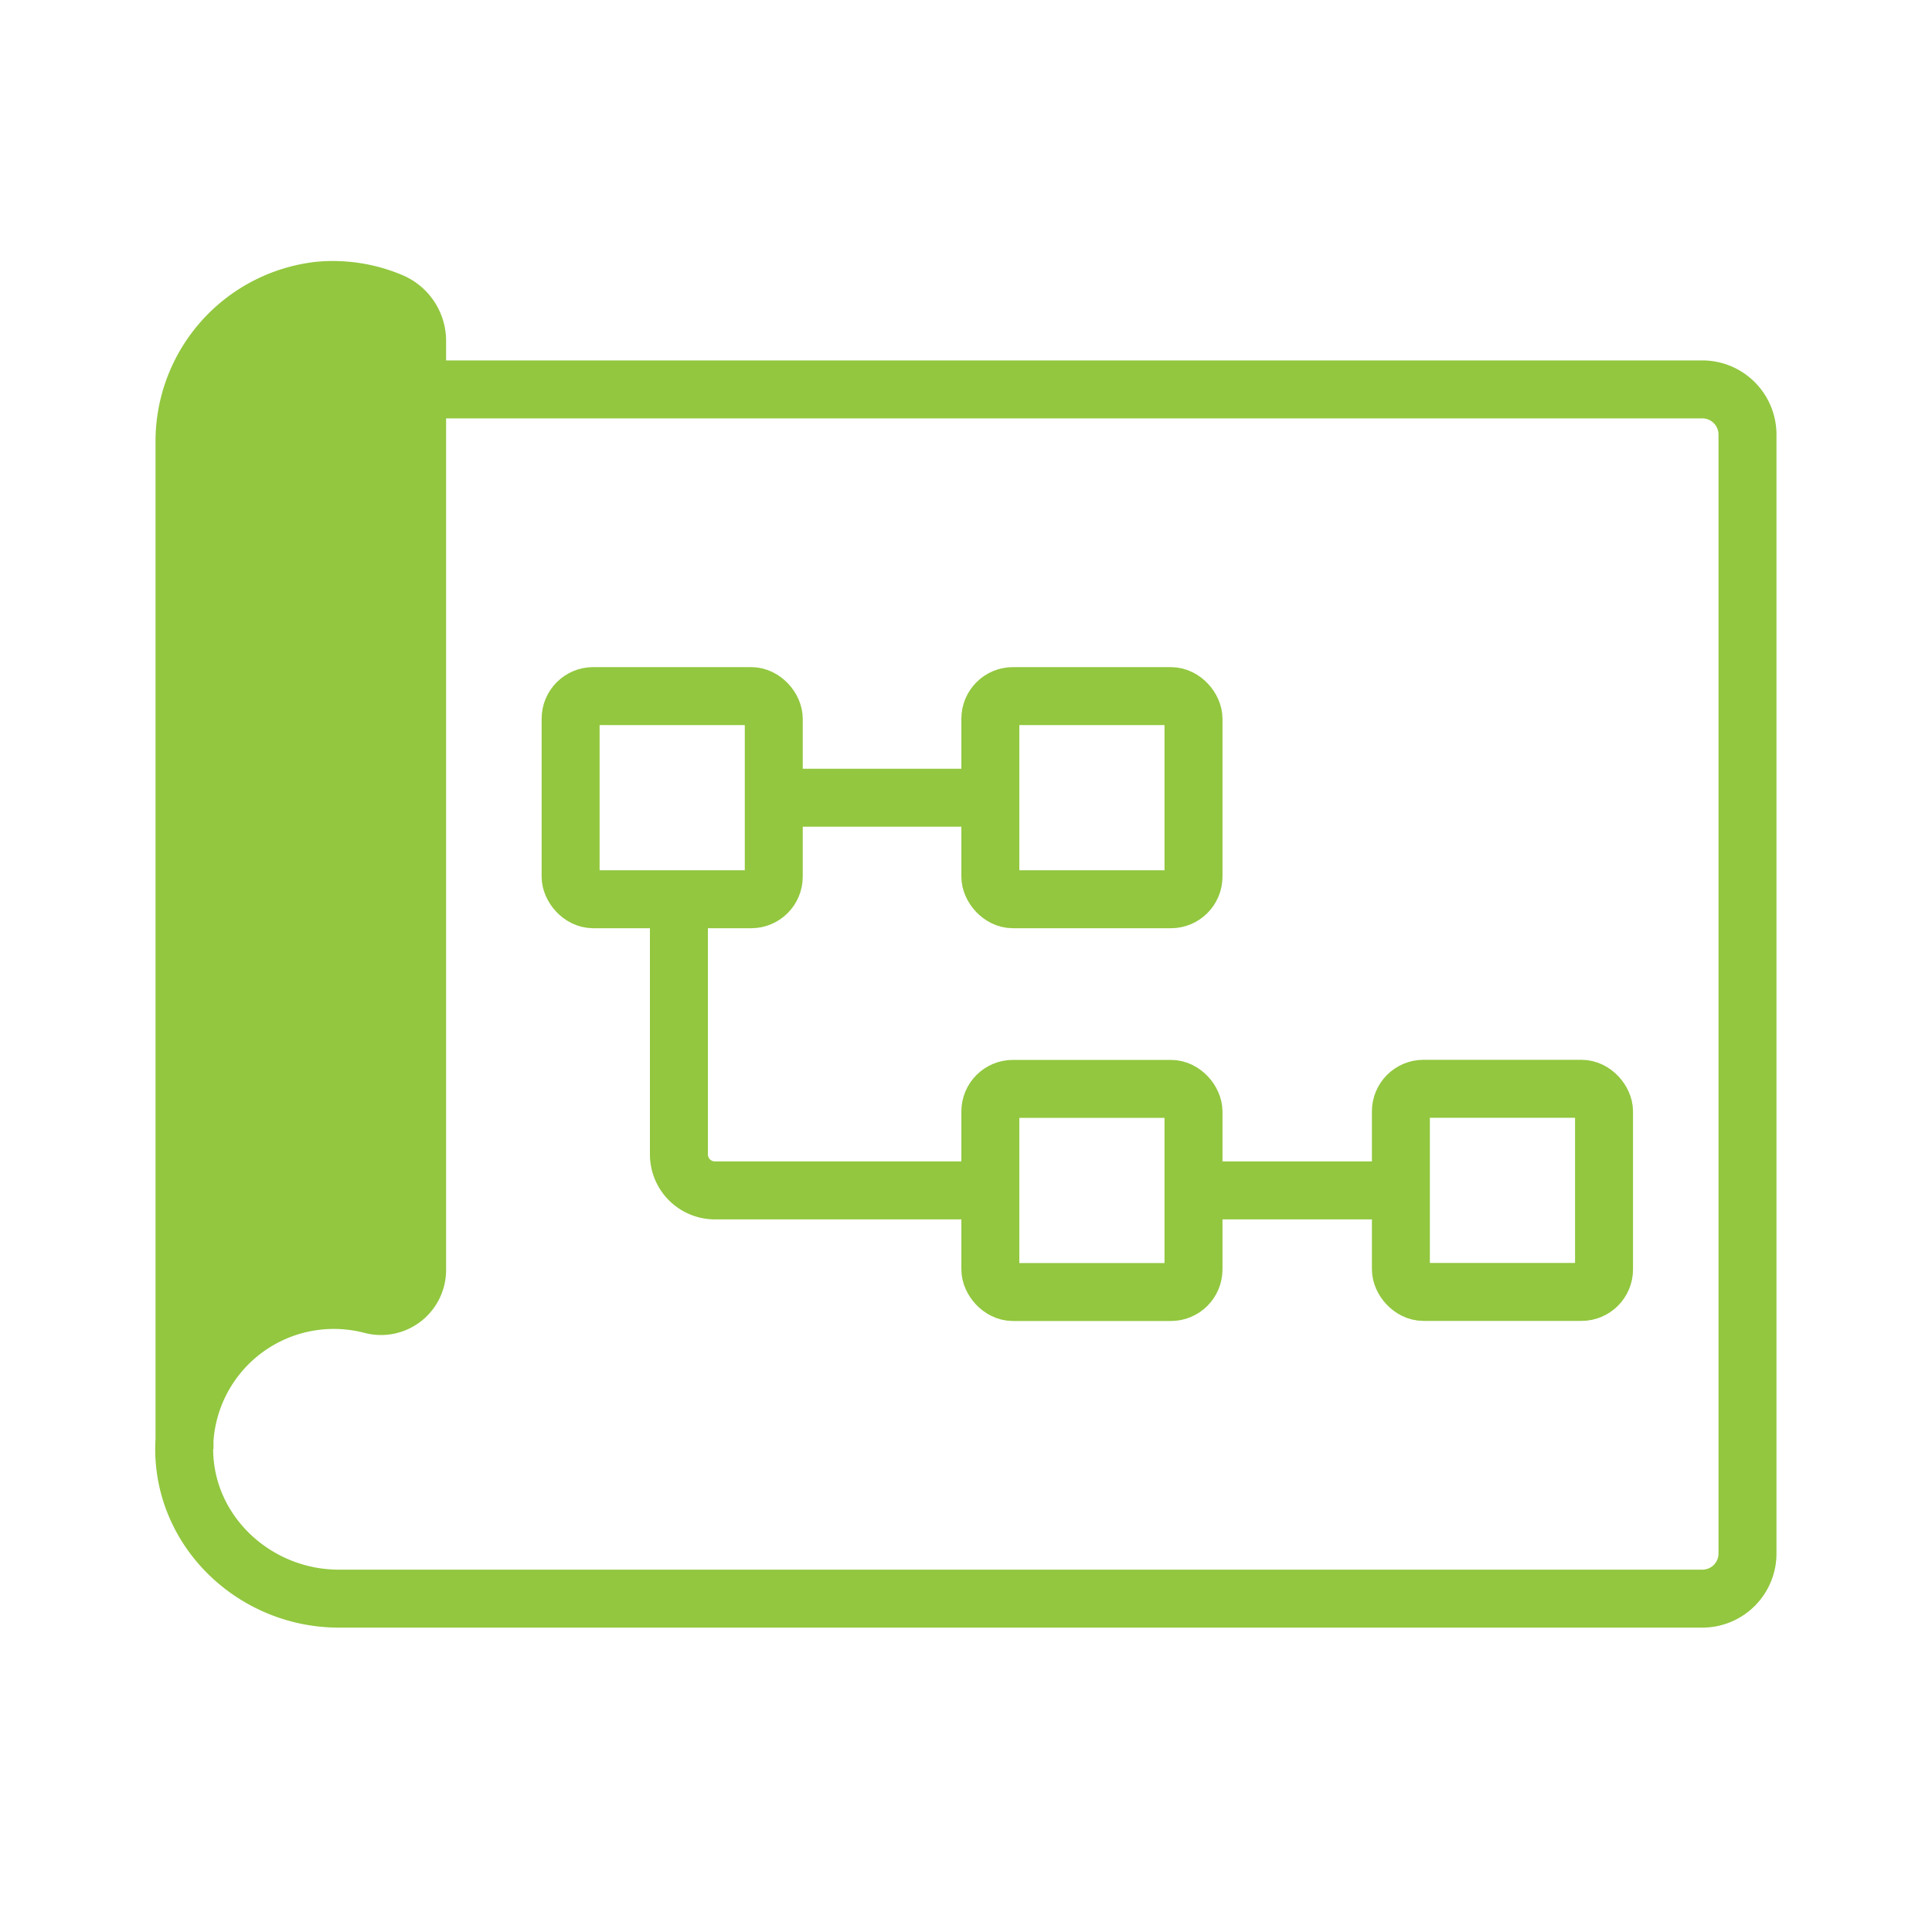
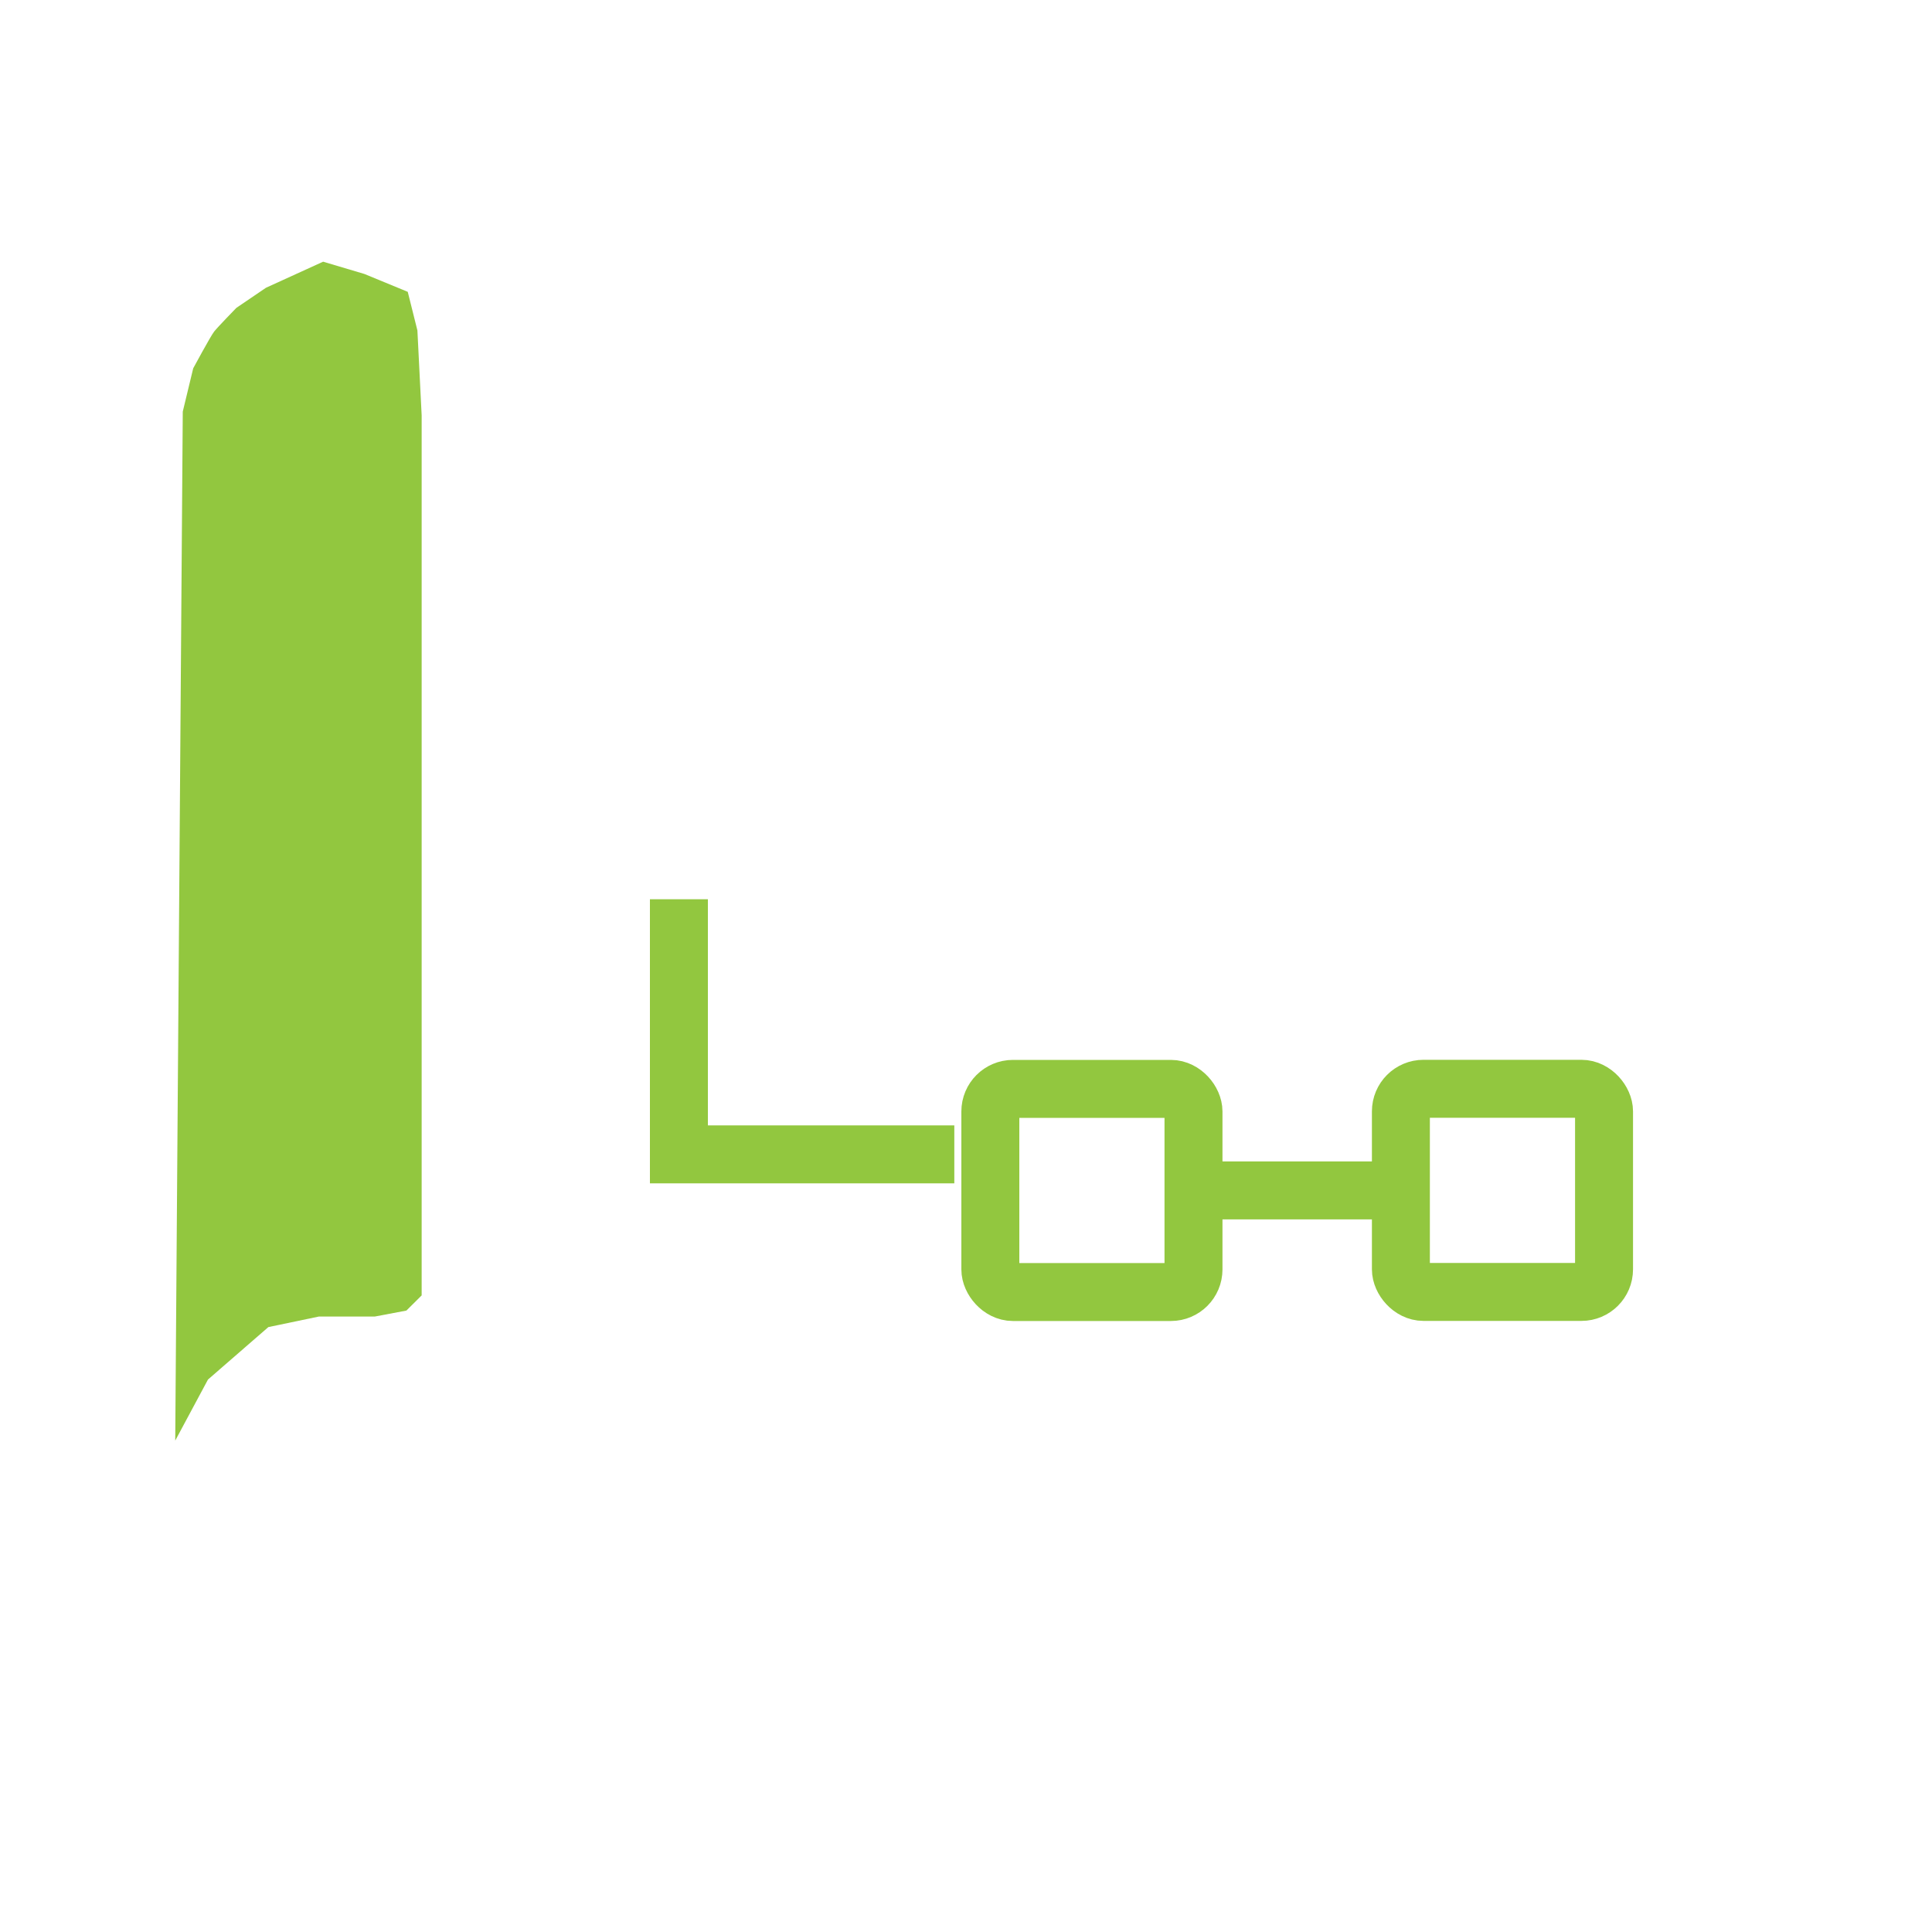
<svg xmlns="http://www.w3.org/2000/svg" id="Layer_1" data-name="Layer 1" viewBox="0 0 200 200">
  <defs>
    <style>.cls-1{fill:none;stroke:#92c73f;stroke-miterlimit:10;stroke-width:6px;}.cls-2{fill:#92c73f;}</style>
  </defs>
-   <path class="cls-1" d="M43.21,40.31h133A4.68,4.68,0,0,1,180.9,45V160.82a4.67,4.67,0,0,1-4.67,4.67H35.07c-8.51,0-15.81-6.66-16-15.17a15.49,15.49,0,0,1,19.39-15.25,3.74,3.74,0,0,0,4.72-3.6V35.26a4.4,4.4,0,0,0-2.65-4A15.47,15.47,0,0,0,33,30.09,15.7,15.7,0,0,0,19.1,45.84V150" />
  <rect class="cls-1" x="145.03" y="112.72" width="21.03" height="21.03" rx="2.34" transform="translate(311.08 246.46) rotate(180)" />
  <rect class="cls-1" x="102.52" y="112.72" width="21.03" height="21.03" rx="2.34" />
-   <rect class="cls-1" x="102.52" y="72.06" width="21.03" height="21.03" rx="2.34" />
-   <rect class="cls-1" x="59.07" y="72.06" width="21.03" height="21.03" rx="2.34" />
  <line class="cls-1" x1="145.28" y1="123.23" x2="122.85" y2="123.23" />
-   <path class="cls-1" d="M70.28,93.09V119.5A3.73,3.73,0,0,0,74,123.23h28.51" />
-   <line class="cls-1" x1="80.09" y1="82.58" x2="102.52" y2="82.58" />
+   <path class="cls-1" d="M70.28,93.09V119.5h28.51" />
  <path class="cls-2" d="M43.65,43V134.1l-1.58,1.57-3.28.62H33l-5.22,1.09-6.25,5.43-3.39,6.32.78-106.52L20,38.13s1.8-3.34,2.17-3.81,2.3-2.45,2.3-2.45l3.06-2.08,5.92-2.7,4.27,1.27,4.49,1.85,1,4L43.65,43" />
</svg>